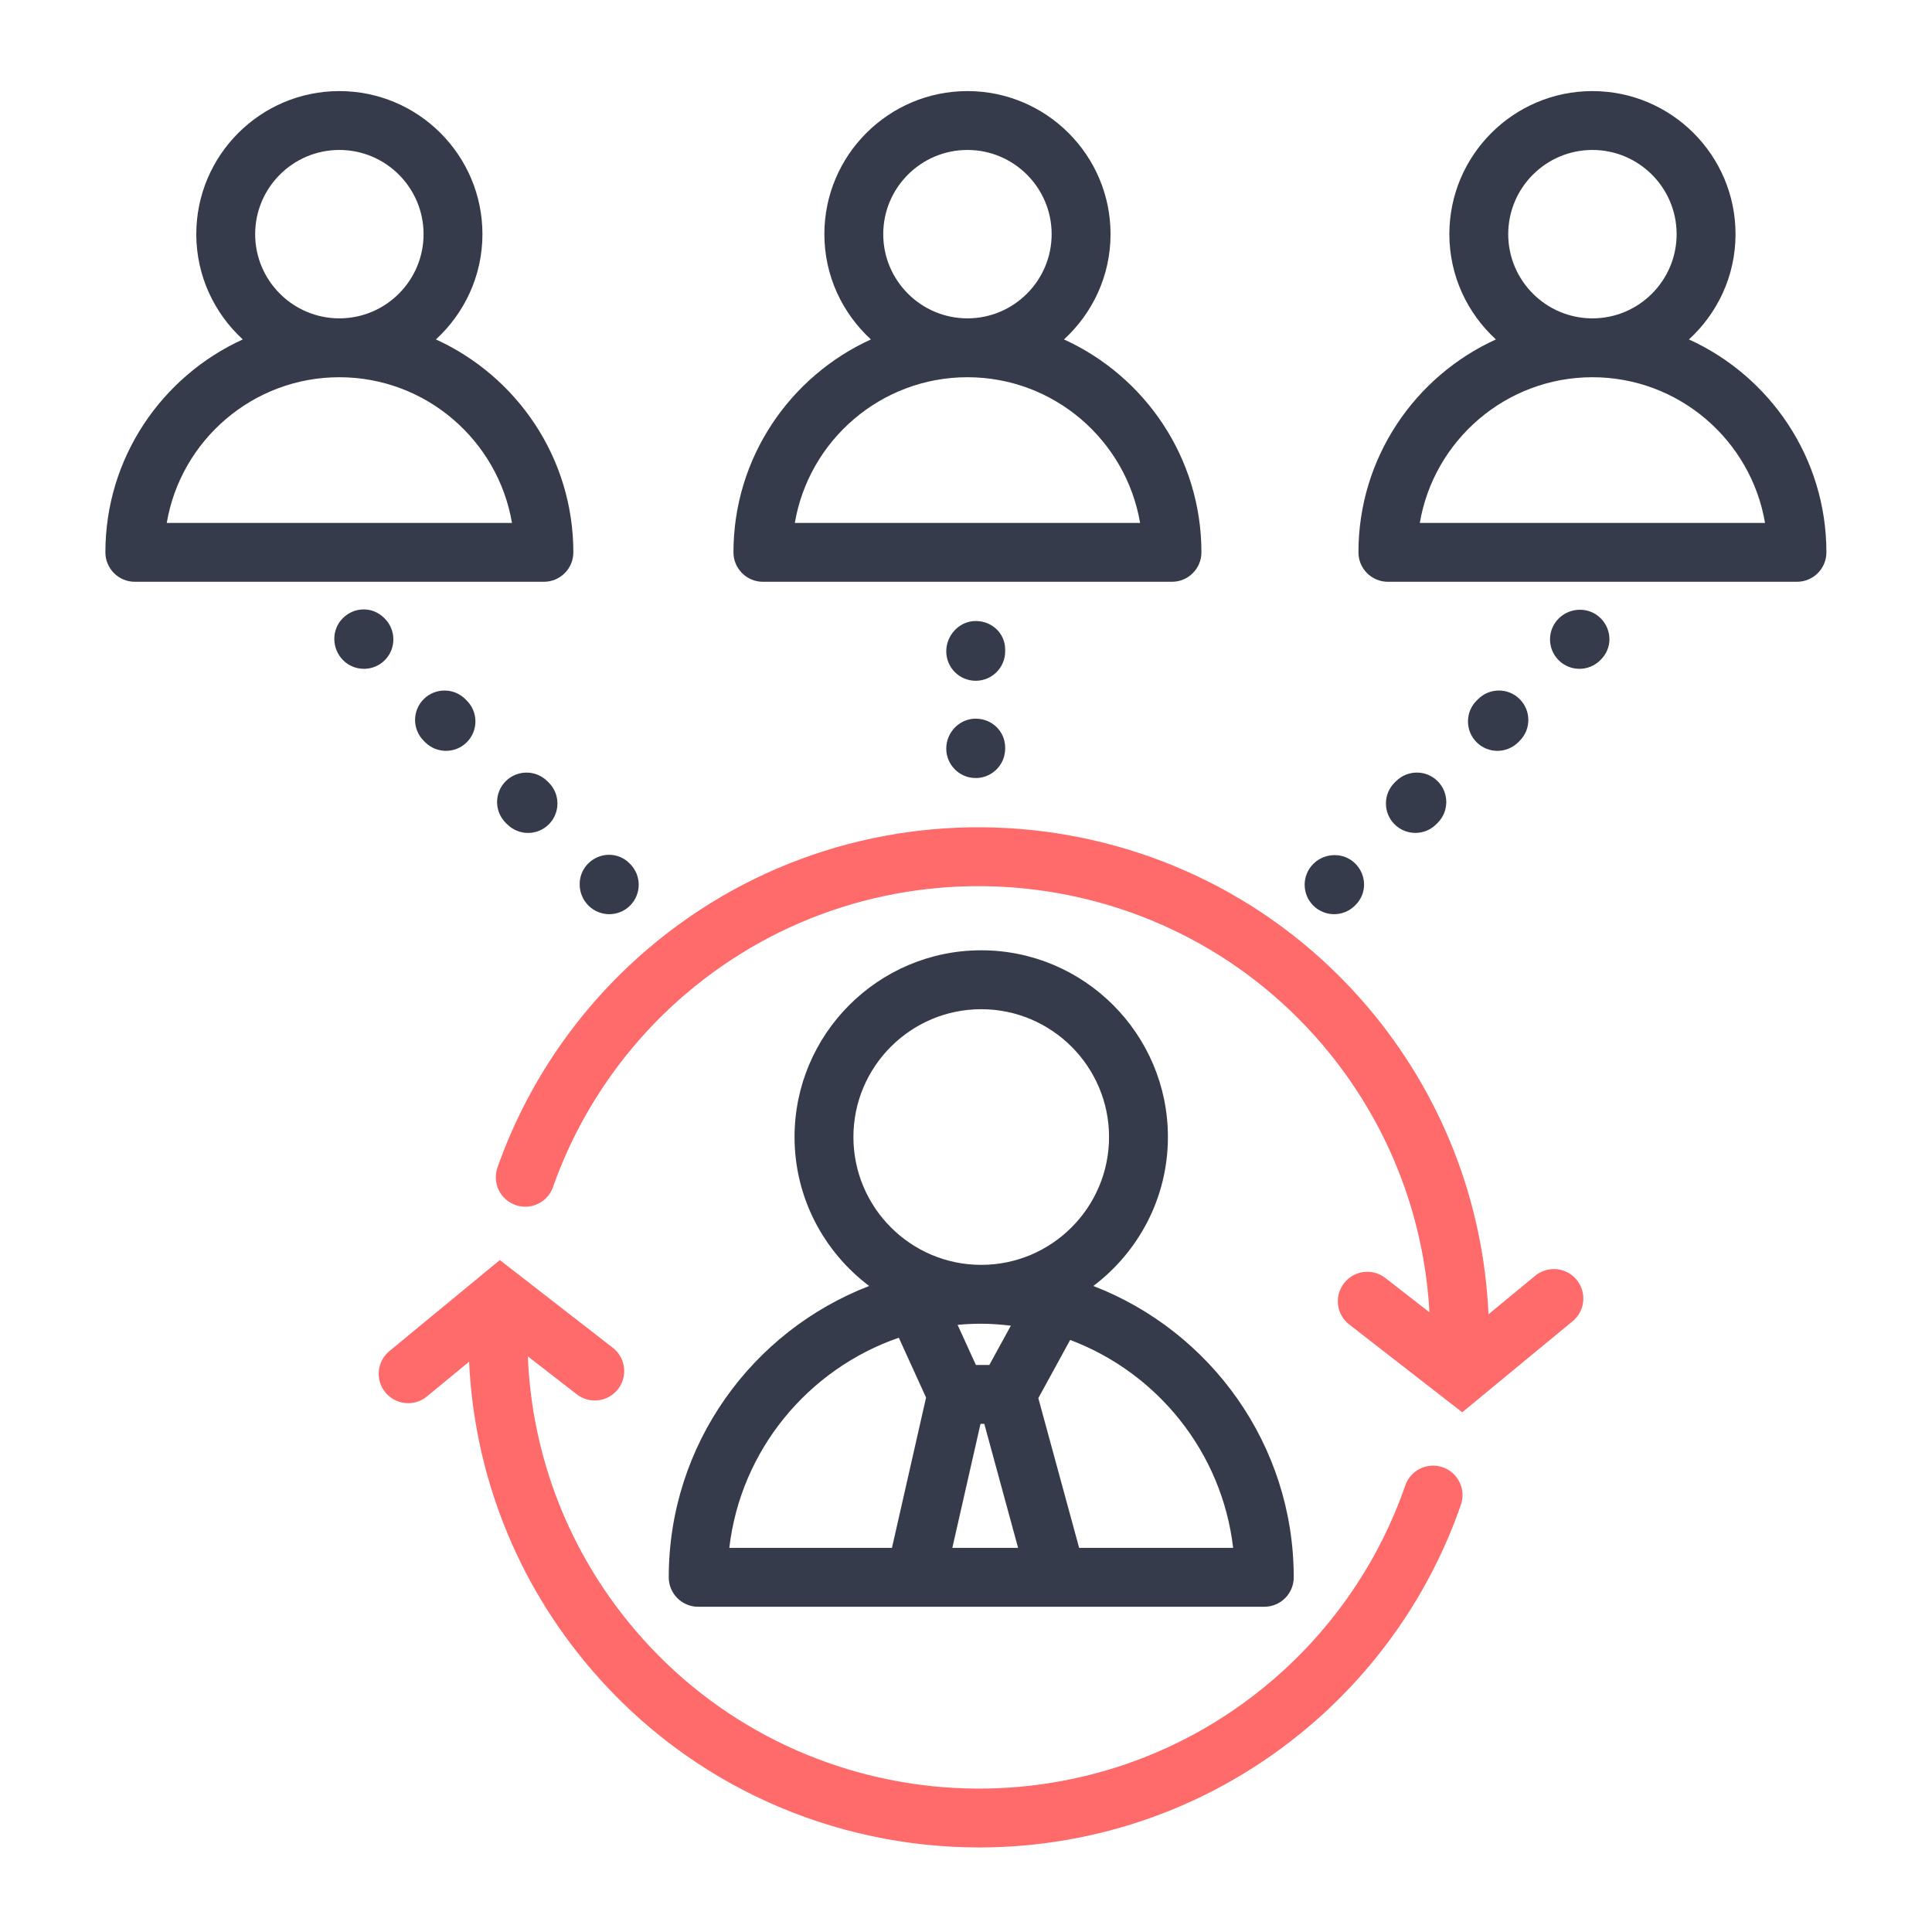
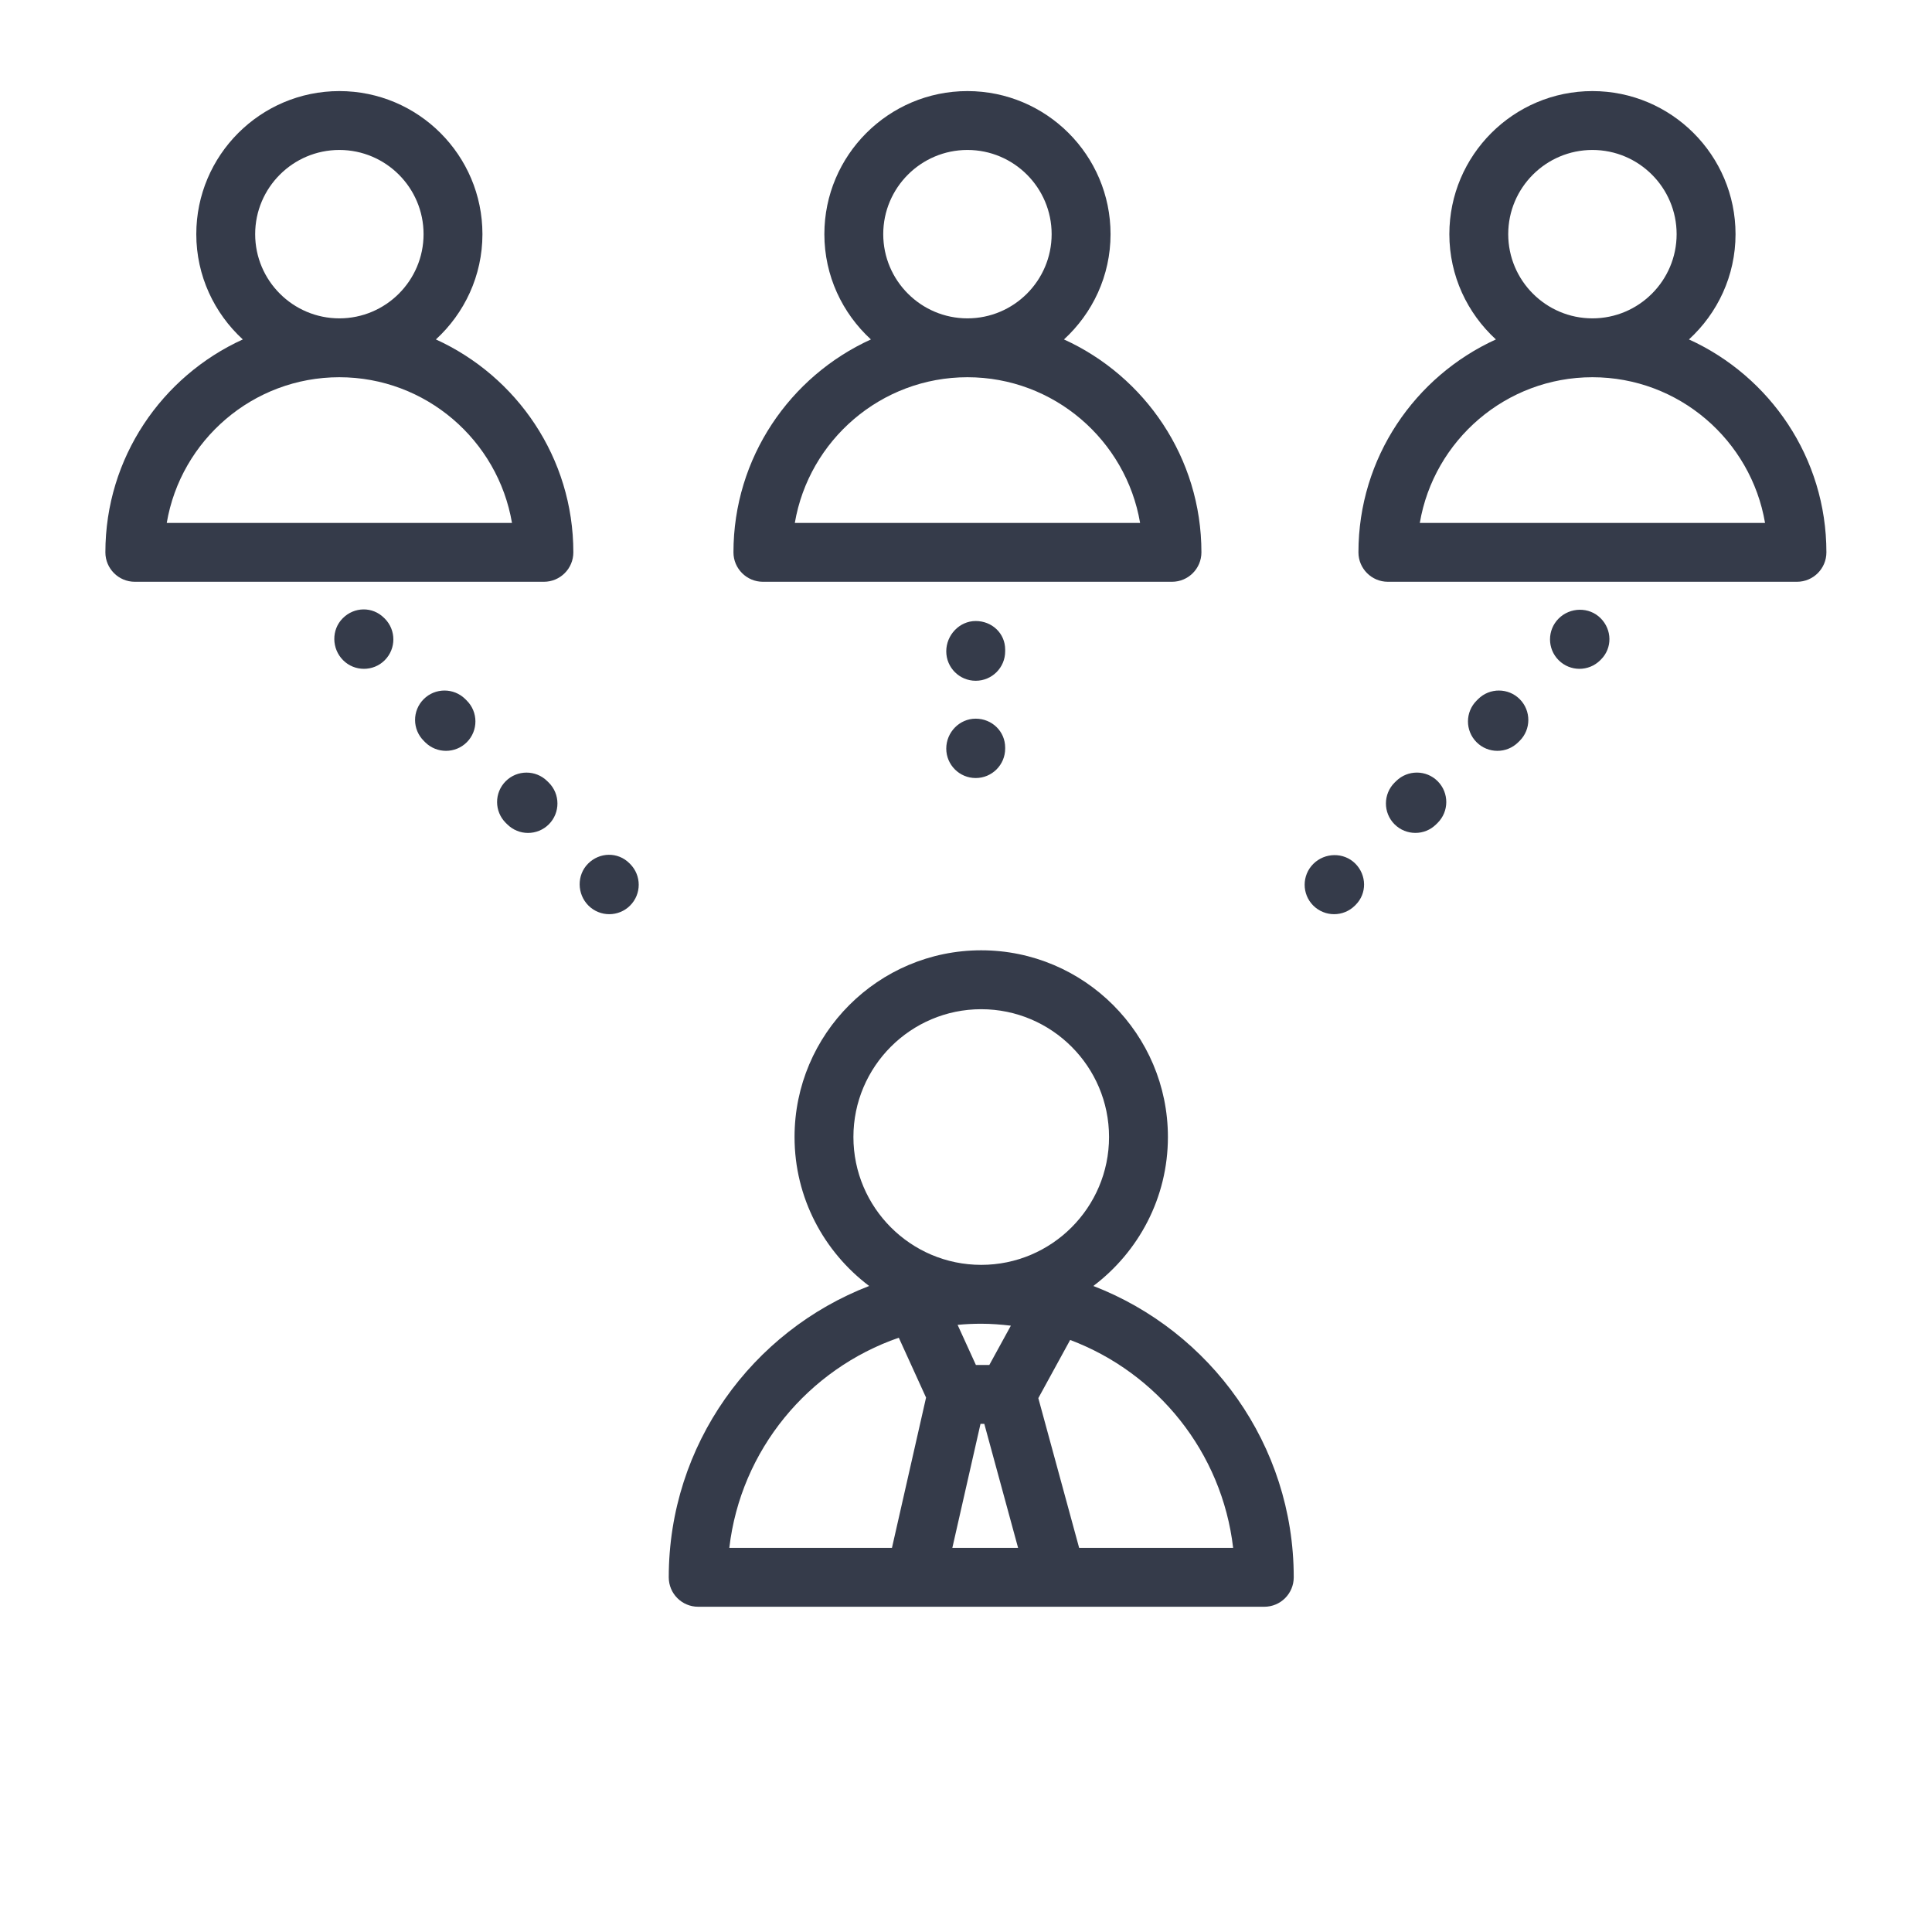
<svg xmlns="http://www.w3.org/2000/svg" width="55" height="55" viewBox="0 0 55 55" fill="none">
  <path d="M19.038 44.903C19.038 45.366 19.412 45.741 19.876 45.741H25.011H31.178H35.991C36.455 45.741 36.83 45.366 36.83 44.903C36.83 41.124 34.456 37.895 31.125 36.609C32.411 35.638 33.248 34.101 33.248 32.368C33.248 29.438 30.864 27.053 27.933 27.053C25.003 27.053 22.619 29.438 22.619 32.368C22.619 34.101 23.456 35.638 24.743 36.609C21.411 37.895 19.038 41.124 19.038 44.903ZM27.111 44.065L27.913 40.534H28.021L28.983 44.065H27.111ZM27.933 37.684C28.219 37.684 28.5 37.706 28.777 37.739L28.164 38.858H27.782L27.261 37.716C27.483 37.694 27.707 37.684 27.933 37.684ZM35.105 44.065H30.721L29.559 39.802L30.465 38.146C32.949 39.08 34.788 41.342 35.105 44.065ZM24.295 32.368C24.295 30.363 25.927 28.73 27.933 28.73C29.94 28.73 31.572 30.363 31.572 32.368C31.572 34.375 29.94 36.008 27.933 36.008C25.927 36.008 24.295 34.375 24.295 32.368ZM25.587 38.082L26.363 39.786L25.392 44.065H20.762C21.086 41.276 23.01 38.972 25.587 38.082ZM28.615 18.492C28.615 18.03 28.24 17.679 27.776 17.679C27.313 17.679 26.938 18.079 26.938 18.542C26.938 19.005 27.313 19.38 27.776 19.38C28.24 19.38 28.615 19.005 28.615 18.542V18.492ZM27.776 20.459C27.313 20.459 26.938 20.848 26.938 21.311C26.938 21.773 27.313 22.149 27.776 22.149C28.24 22.149 28.615 21.773 28.615 21.311V21.283C28.615 20.821 28.24 20.459 27.776 20.459ZM10.953 17.609L10.933 17.59C10.606 17.262 10.085 17.271 9.758 17.6C9.43 17.927 9.44 18.468 9.768 18.795C9.931 18.959 10.146 19.04 10.361 19.04C10.575 19.04 10.79 18.959 10.953 18.795C11.28 18.467 11.28 17.937 10.953 17.609ZM14.395 22.241C14.068 22.57 14.07 23.1 14.399 23.427L14.441 23.468C14.604 23.63 14.818 23.712 15.031 23.712C15.246 23.712 15.462 23.63 15.626 23.465C15.952 23.136 15.95 22.605 15.622 22.279L15.58 22.238C15.252 21.912 14.721 21.913 14.395 22.241ZM12.06 19.905C11.733 20.233 11.735 20.764 12.064 21.09L12.105 21.132C12.269 21.294 12.483 21.375 12.696 21.375C12.911 21.375 13.127 21.293 13.291 21.128C13.617 20.8 13.615 20.269 13.287 19.943L13.245 19.901C12.917 19.576 12.386 19.577 12.06 19.905ZM17.344 26.025C17.559 26.025 17.774 25.943 17.937 25.78C18.265 25.452 18.265 24.922 17.937 24.594L17.918 24.575C17.59 24.247 17.07 24.257 16.742 24.585C16.415 24.912 16.425 25.453 16.752 25.78C16.916 25.943 17.13 26.025 17.344 26.025ZM44.371 17.609C44.044 17.937 44.044 18.467 44.371 18.794C44.535 18.958 44.749 19.04 44.964 19.04C45.178 19.04 45.393 18.958 45.557 18.794L45.576 18.775C45.904 18.448 45.894 17.927 45.566 17.599C45.239 17.271 44.698 17.282 44.371 17.609ZM40.883 23.468L40.925 23.427C41.254 23.1 41.255 22.57 40.929 22.241C40.603 21.912 40.072 21.912 39.744 22.237L39.702 22.278C39.373 22.605 39.372 23.136 39.698 23.464C39.862 23.629 40.077 23.711 40.293 23.711C40.506 23.712 40.72 23.63 40.883 23.468ZM43.219 21.132L43.261 21.091C43.589 20.765 43.591 20.234 43.265 19.905C42.939 19.577 42.407 19.576 42.08 19.901L42.038 19.943C41.709 20.269 41.707 20.8 42.034 21.128C42.197 21.293 42.413 21.375 42.628 21.375C42.842 21.375 43.055 21.294 43.219 21.132ZM37.979 26.025C38.194 26.025 38.408 25.943 38.572 25.78L38.592 25.76C38.919 25.433 38.909 24.912 38.582 24.584C38.254 24.256 37.714 24.267 37.386 24.594C37.059 24.922 37.059 25.452 37.386 25.78C37.55 25.943 37.765 26.025 37.979 26.025ZM21.718 16.562H33.364C33.827 16.562 34.202 16.186 34.202 15.724C34.202 13.031 32.593 10.712 30.289 9.663C31.102 8.918 31.615 7.852 31.615 6.666C31.615 4.419 29.787 2.593 27.541 2.593C25.296 2.593 23.468 4.42 23.468 6.666C23.468 7.852 23.981 8.918 24.793 9.663C22.489 10.712 20.88 13.031 20.88 15.724C20.88 16.186 21.256 16.562 21.718 16.562ZM25.144 6.666C25.144 5.344 26.219 4.269 27.541 4.269C28.863 4.269 29.938 5.344 29.938 6.666C29.938 7.987 28.863 9.063 27.541 9.063C26.219 9.063 25.144 7.987 25.144 6.666ZM27.541 10.739C30.004 10.739 32.056 12.535 32.456 14.886H22.627C23.027 12.535 25.078 10.739 27.541 10.739ZM48.081 9.663C48.894 8.918 49.407 7.852 49.407 6.666C49.407 4.419 47.579 2.593 45.333 2.593C43.087 2.593 41.26 4.42 41.26 6.666C41.26 7.852 41.773 8.918 42.585 9.663C40.281 10.712 38.672 13.031 38.672 15.724C38.672 16.186 39.047 16.562 39.51 16.562H51.156C51.619 16.562 51.994 16.186 51.994 15.724C51.994 13.031 50.386 10.712 48.081 9.663ZM42.936 6.666C42.936 5.344 44.011 4.269 45.333 4.269C46.655 4.269 47.73 5.344 47.73 6.666C47.73 7.987 46.655 9.063 45.333 9.063C44.011 9.063 42.936 7.987 42.936 6.666ZM40.419 14.886C40.818 12.535 42.87 10.739 45.333 10.739C47.796 10.739 49.847 12.535 50.247 14.886H40.419ZM16.322 15.724C16.322 13.031 14.713 10.712 12.409 9.663C13.221 8.918 13.734 7.852 13.734 6.666C13.734 4.419 11.907 2.593 9.661 2.593C7.415 2.593 5.588 4.42 5.588 6.666C5.588 7.852 6.101 8.918 6.912 9.663C4.609 10.712 3 13.031 3 15.724C3 16.186 3.375 16.562 3.838 16.562H15.484C15.947 16.562 16.322 16.186 16.322 15.724ZM7.264 6.666C7.264 5.344 8.339 4.269 9.661 4.269C10.983 4.269 12.058 5.344 12.058 6.666C12.058 7.987 10.983 9.063 9.661 9.063C8.339 9.063 7.264 7.987 7.264 6.666ZM4.747 14.886C5.146 12.535 7.198 10.739 9.66 10.739C12.123 10.739 14.175 12.535 14.575 14.886H4.747Z" fill="#353B4A" />
-   <path d="M41.072 41.77C40.633 41.618 40.157 41.85 40.005 42.288C39.261 44.439 37.947 46.361 36.207 47.847C30.817 52.447 22.689 51.805 18.089 46.415C16.204 44.208 15.143 41.477 15.026 38.612L16.419 39.693C16.783 39.977 17.31 39.911 17.594 39.545C17.878 39.179 17.812 38.652 17.446 38.369L14.23 35.871L11.086 38.462C10.729 38.756 10.678 39.284 10.972 39.641C11.138 39.842 11.378 39.946 11.62 39.946C11.807 39.946 11.996 39.884 12.152 39.755L13.354 38.765C13.503 41.974 14.702 45.03 16.814 47.503C19.683 50.866 23.766 52.593 27.874 52.593C31.21 52.593 34.564 51.452 37.295 49.121C39.262 47.442 40.747 45.269 41.589 42.836C41.741 42.399 41.509 41.922 41.072 41.77ZM43.703 36.319L42.374 37.416C42.232 34.194 41.027 31.117 38.913 28.64C33.712 22.548 24.524 21.821 18.432 27.022C16.484 28.686 15.008 30.834 14.162 33.236C14.009 33.673 14.238 34.152 14.675 34.305C15.113 34.458 15.59 34.229 15.743 33.793C16.491 31.669 17.797 29.769 19.52 28.297C24.91 23.698 33.037 24.34 37.638 29.729C39.478 31.885 40.539 34.557 40.693 37.357L39.438 36.382C39.072 36.097 38.546 36.164 38.262 36.53C37.978 36.896 38.044 37.422 38.41 37.706L41.627 40.205L44.77 37.612C45.127 37.318 45.177 36.789 44.883 36.433C44.589 36.075 44.061 36.025 43.703 36.319Z" fill="#FF6B6B" />
</svg>